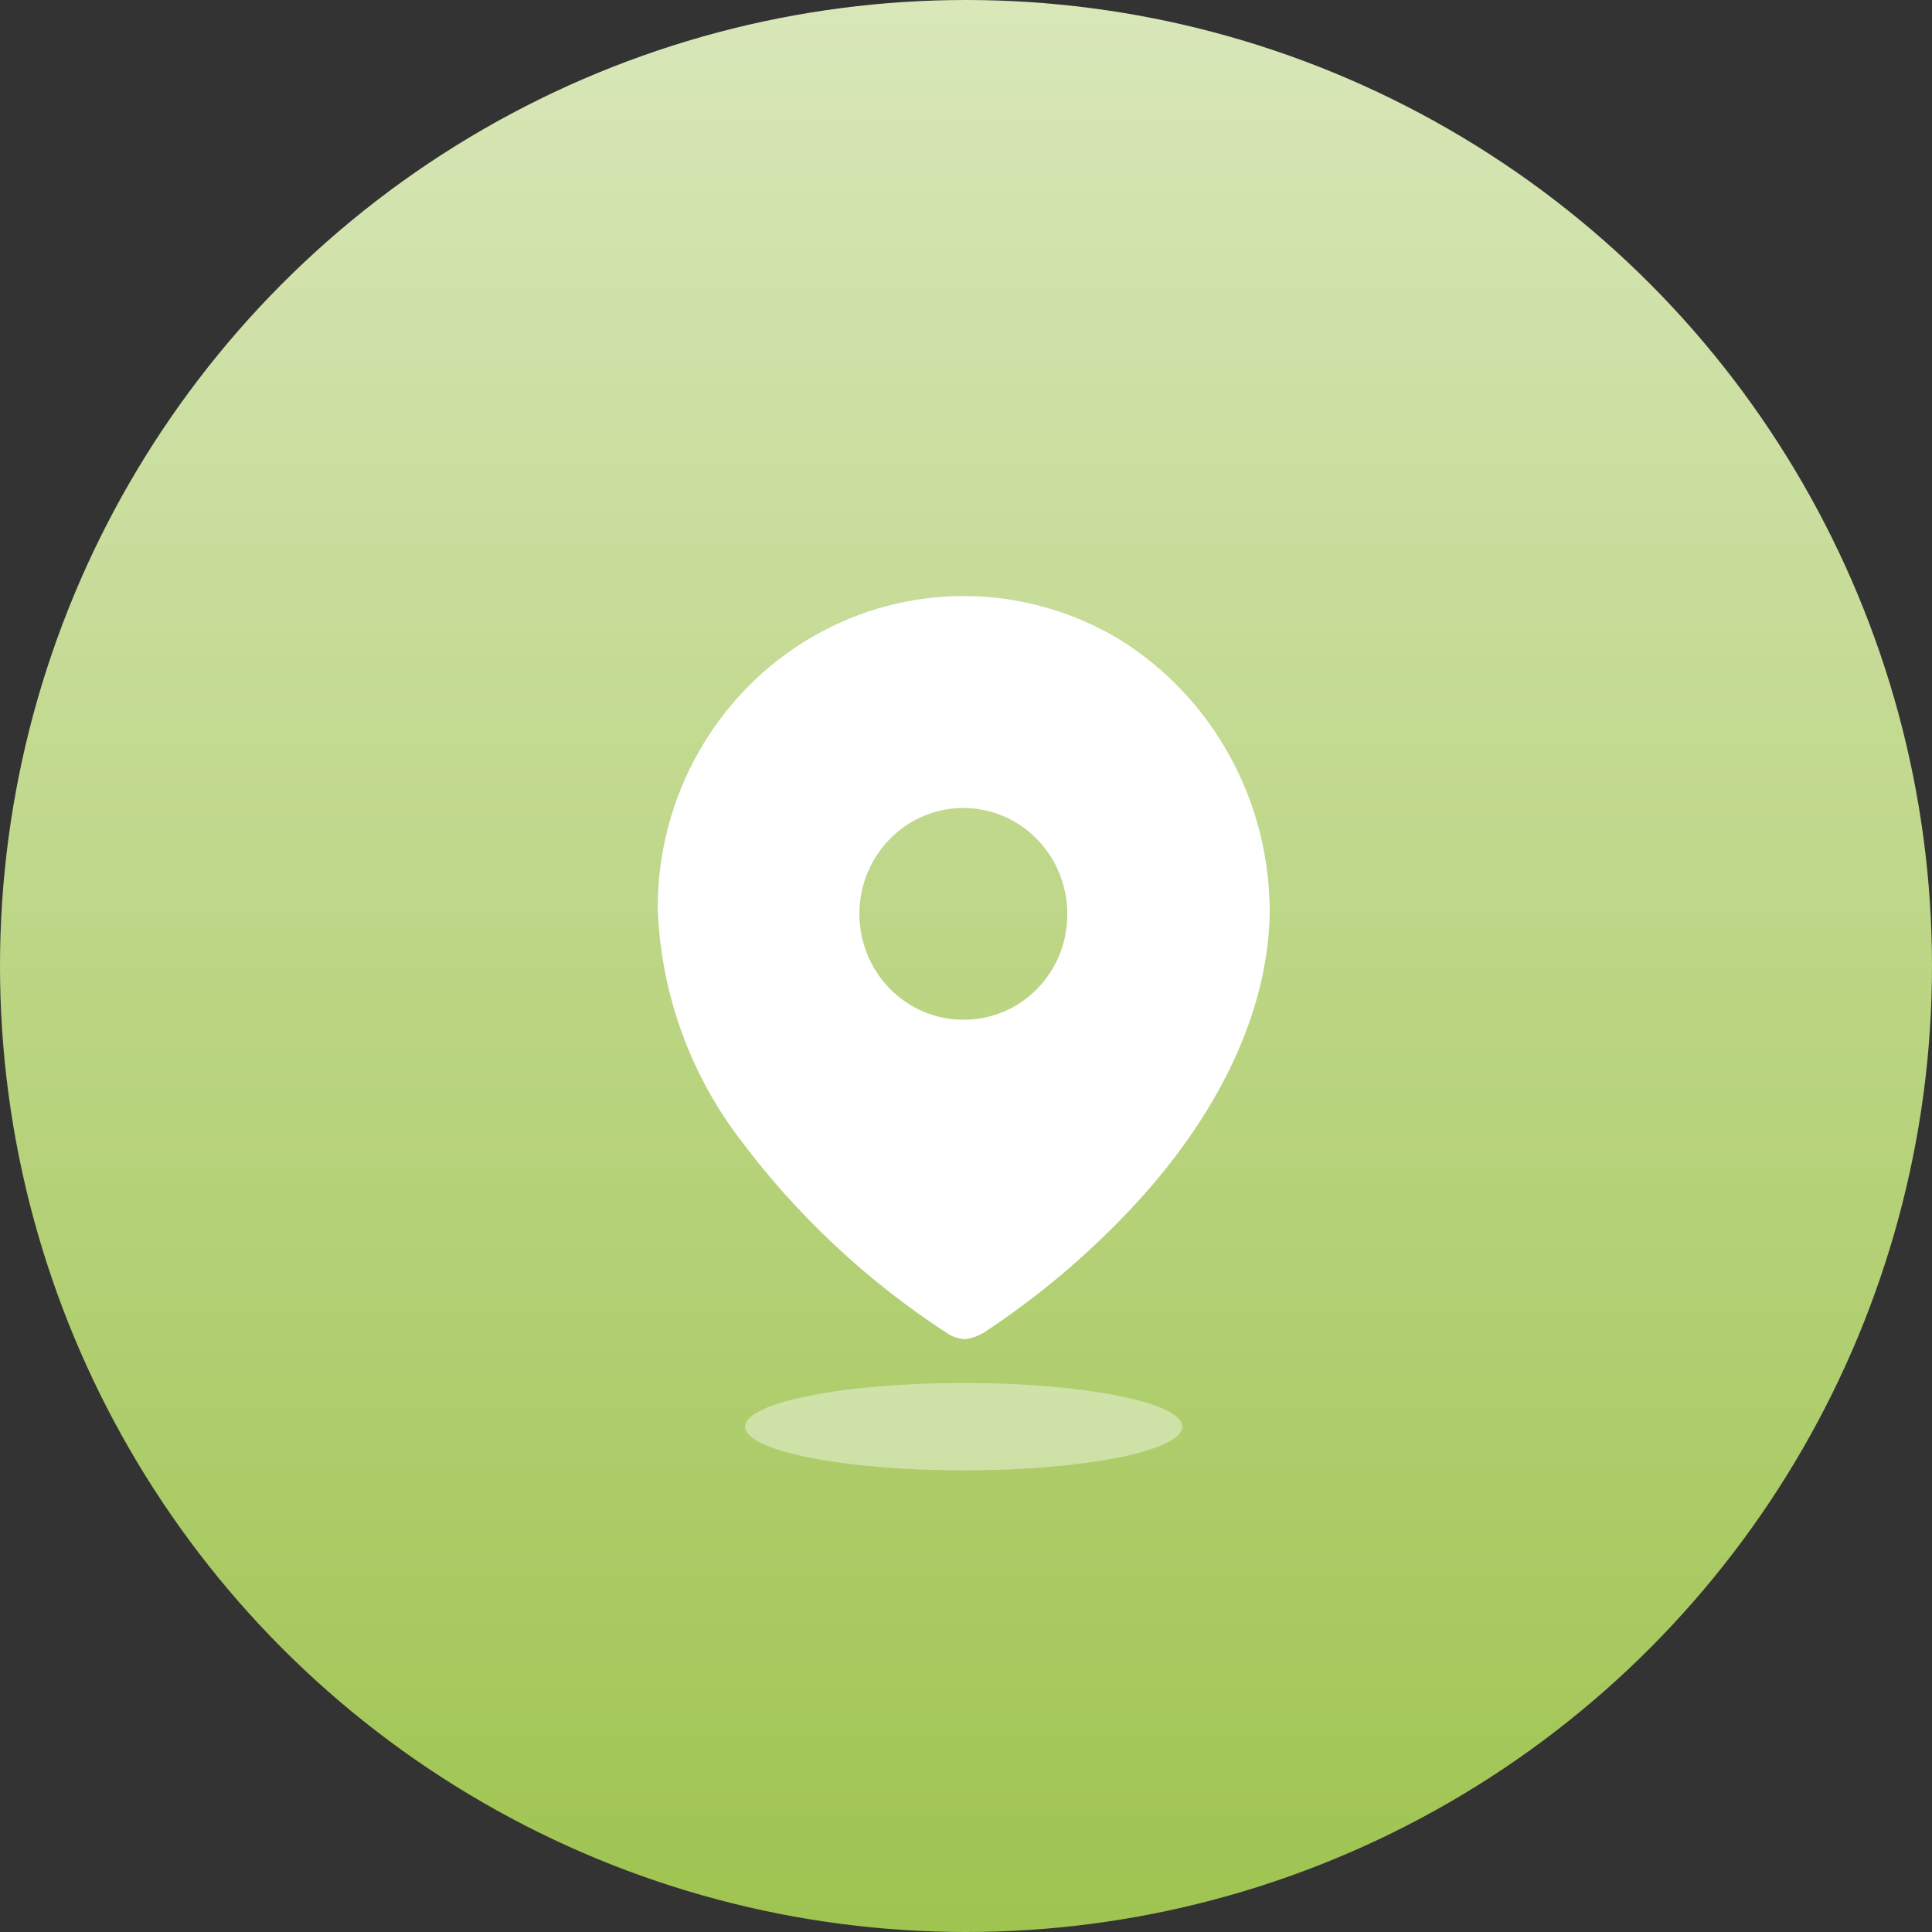
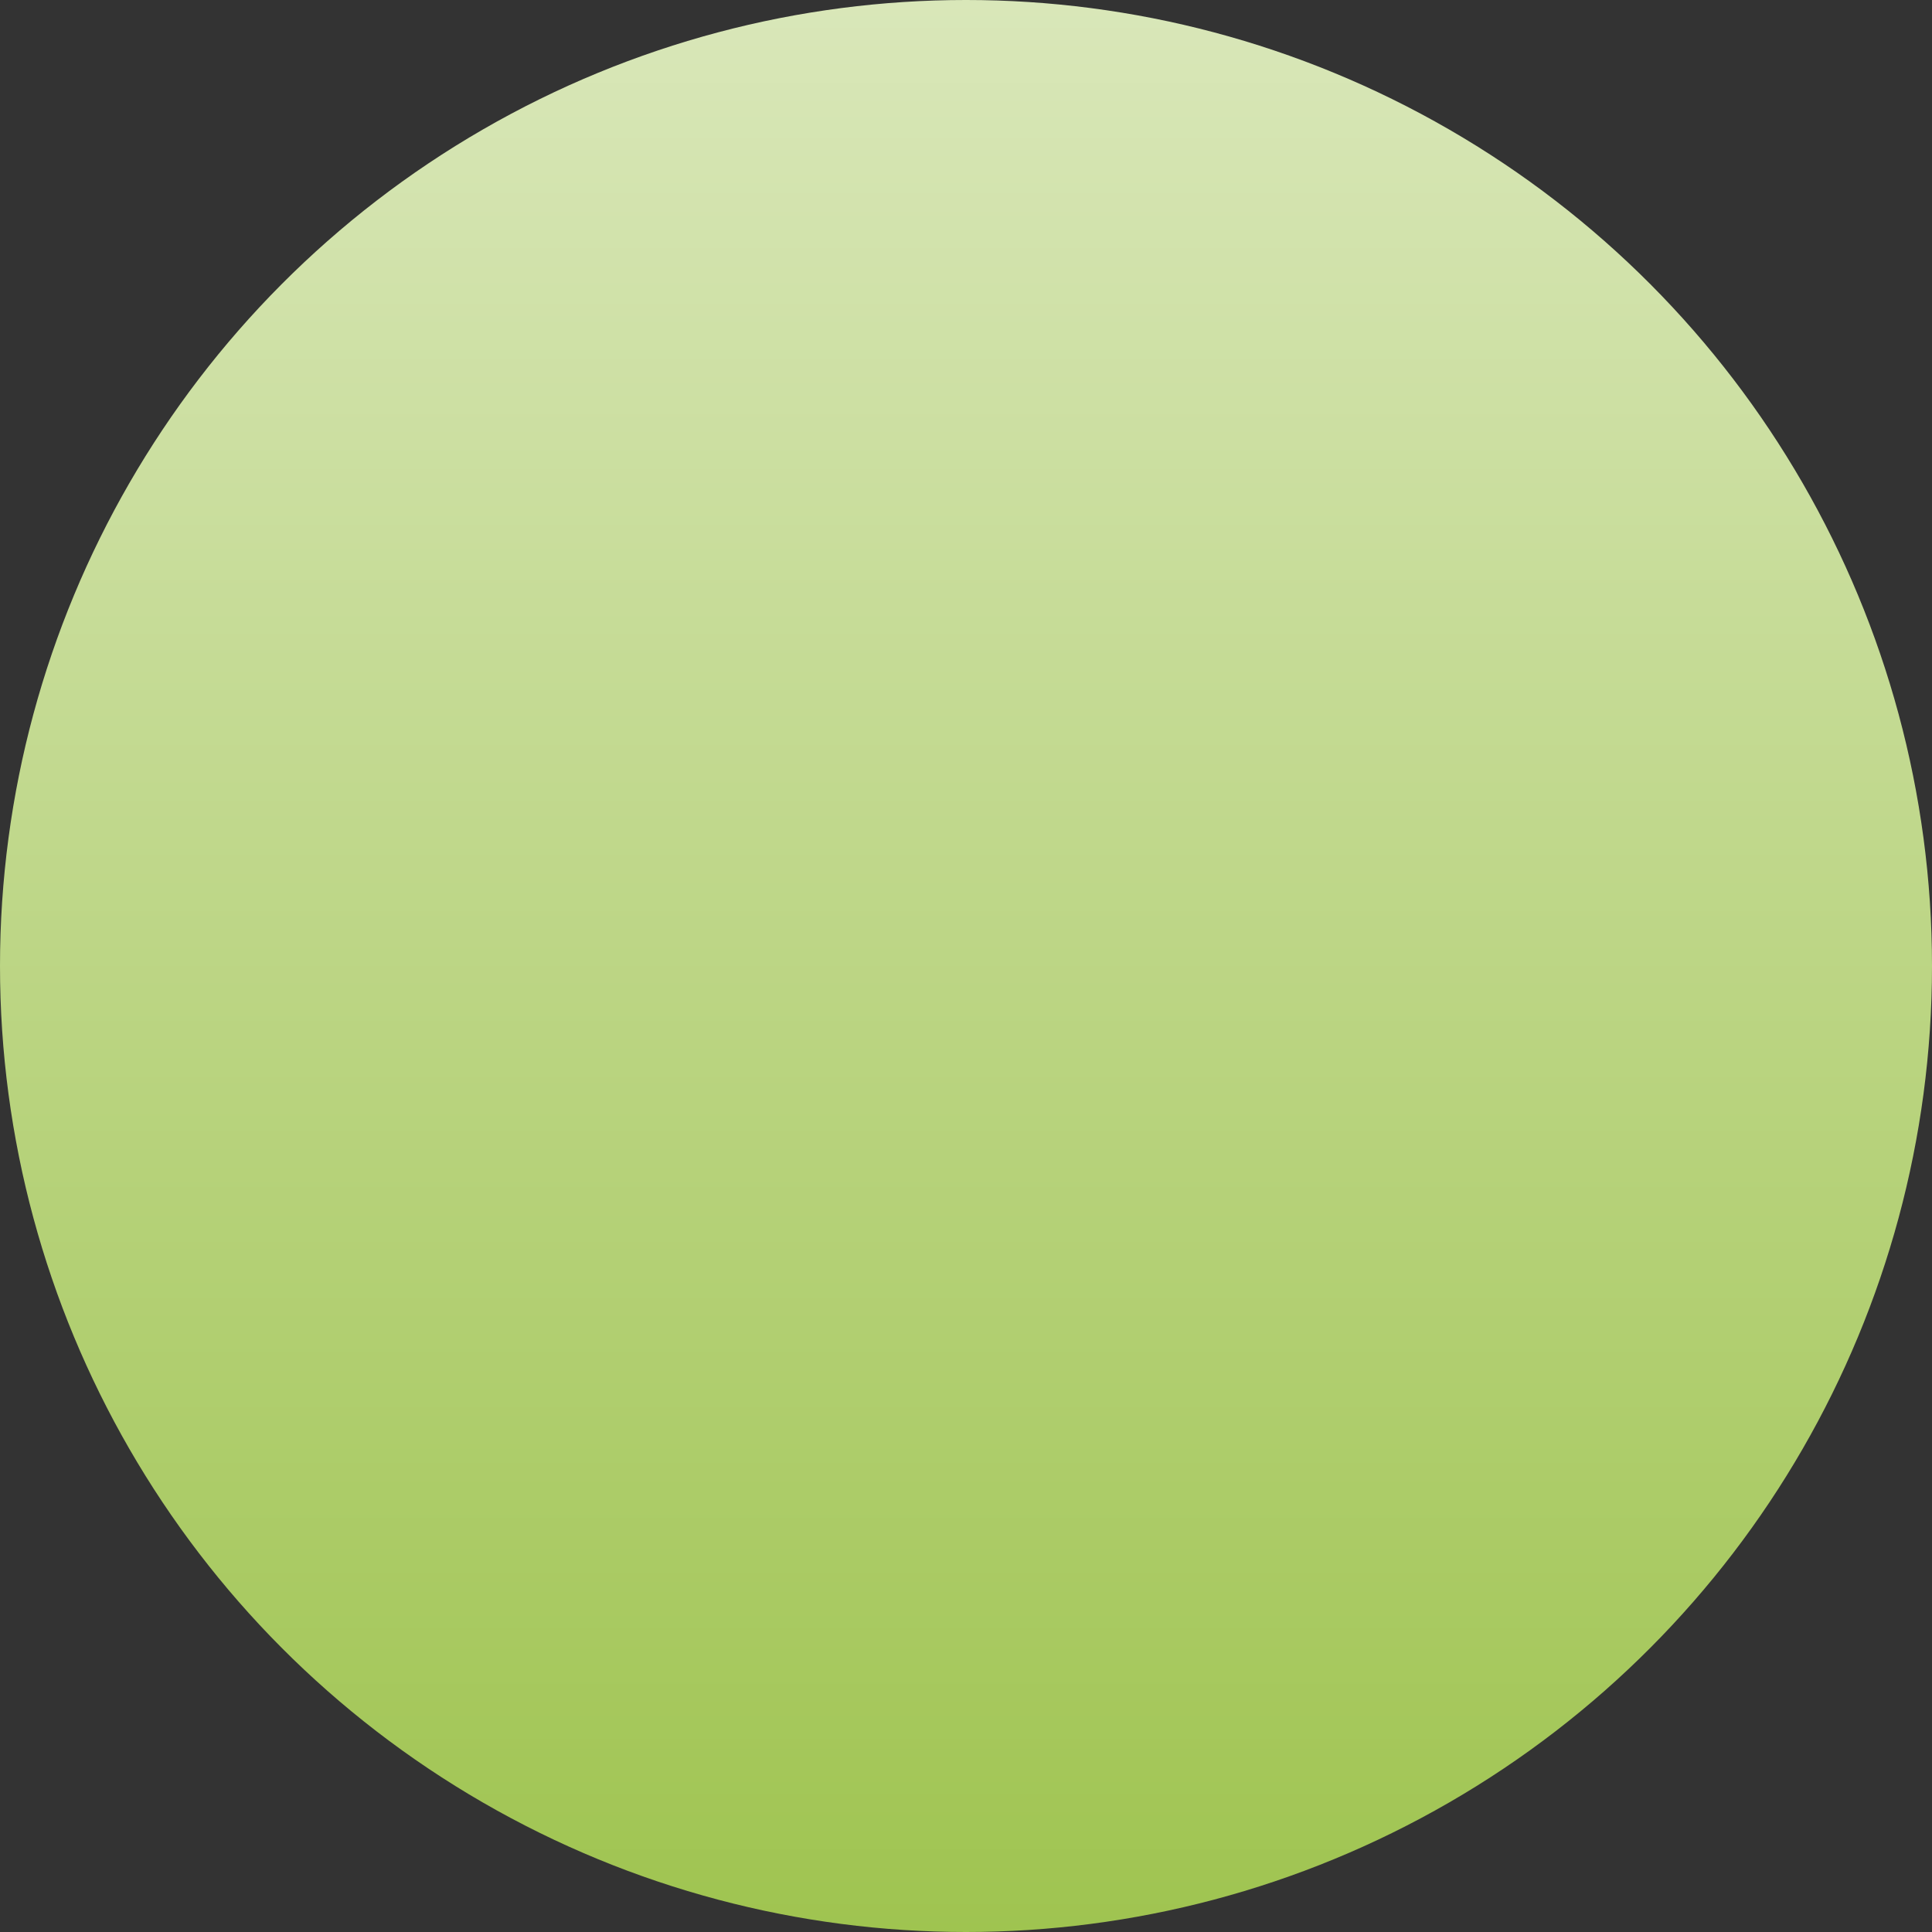
<svg xmlns="http://www.w3.org/2000/svg" width="94" height="94" viewBox="0 0 94 94" fill="none">
  <rect x="0" y="0" width="94" height="94" fill="#333333" stroke="none" />
  <circle cx="47" cy="47" r="47" fill="url(#paint0_linear)" />
-   <path fill-rule="evenodd" clip-rule="evenodd" d="M39.512 30.992C44.159 28.292 49.871 28.34 54.474 31.116C59.033 33.949 61.803 39.006 61.777 44.445C61.671 49.849 58.701 54.928 54.987 58.855C52.844 61.131 50.447 63.144 47.844 64.853C47.575 65.007 47.282 65.111 46.977 65.159C46.684 65.146 46.398 65.06 46.146 64.907C42.172 62.34 38.686 59.063 35.855 55.234C33.486 52.038 32.14 48.177 32 44.175C31.997 38.725 34.864 33.693 39.512 30.992ZM42.197 46.43C42.979 48.357 44.824 49.614 46.871 49.614C48.212 49.624 49.501 49.087 50.451 48.123C51.401 47.158 51.933 45.847 51.928 44.481C51.935 42.396 50.708 40.512 48.819 39.709C46.929 38.906 44.751 39.342 43.301 40.814C41.851 42.286 41.415 44.503 42.197 46.43Z" fill="white" />
-   <ellipse opacity="0.4" cx="46.889" cy="69.413" rx="10.635" ry="2.127" fill="white" />
  <defs>
    <linearGradient id="paint0_linear" x1="47" y1="0" x2="47" y2="94" gradientUnits="userSpaceOnUse">
      <stop stop-color="#D9E7B9" />
      <stop offset="1" stop-color="#9FC450" />
    </linearGradient>
  </defs>
</svg>